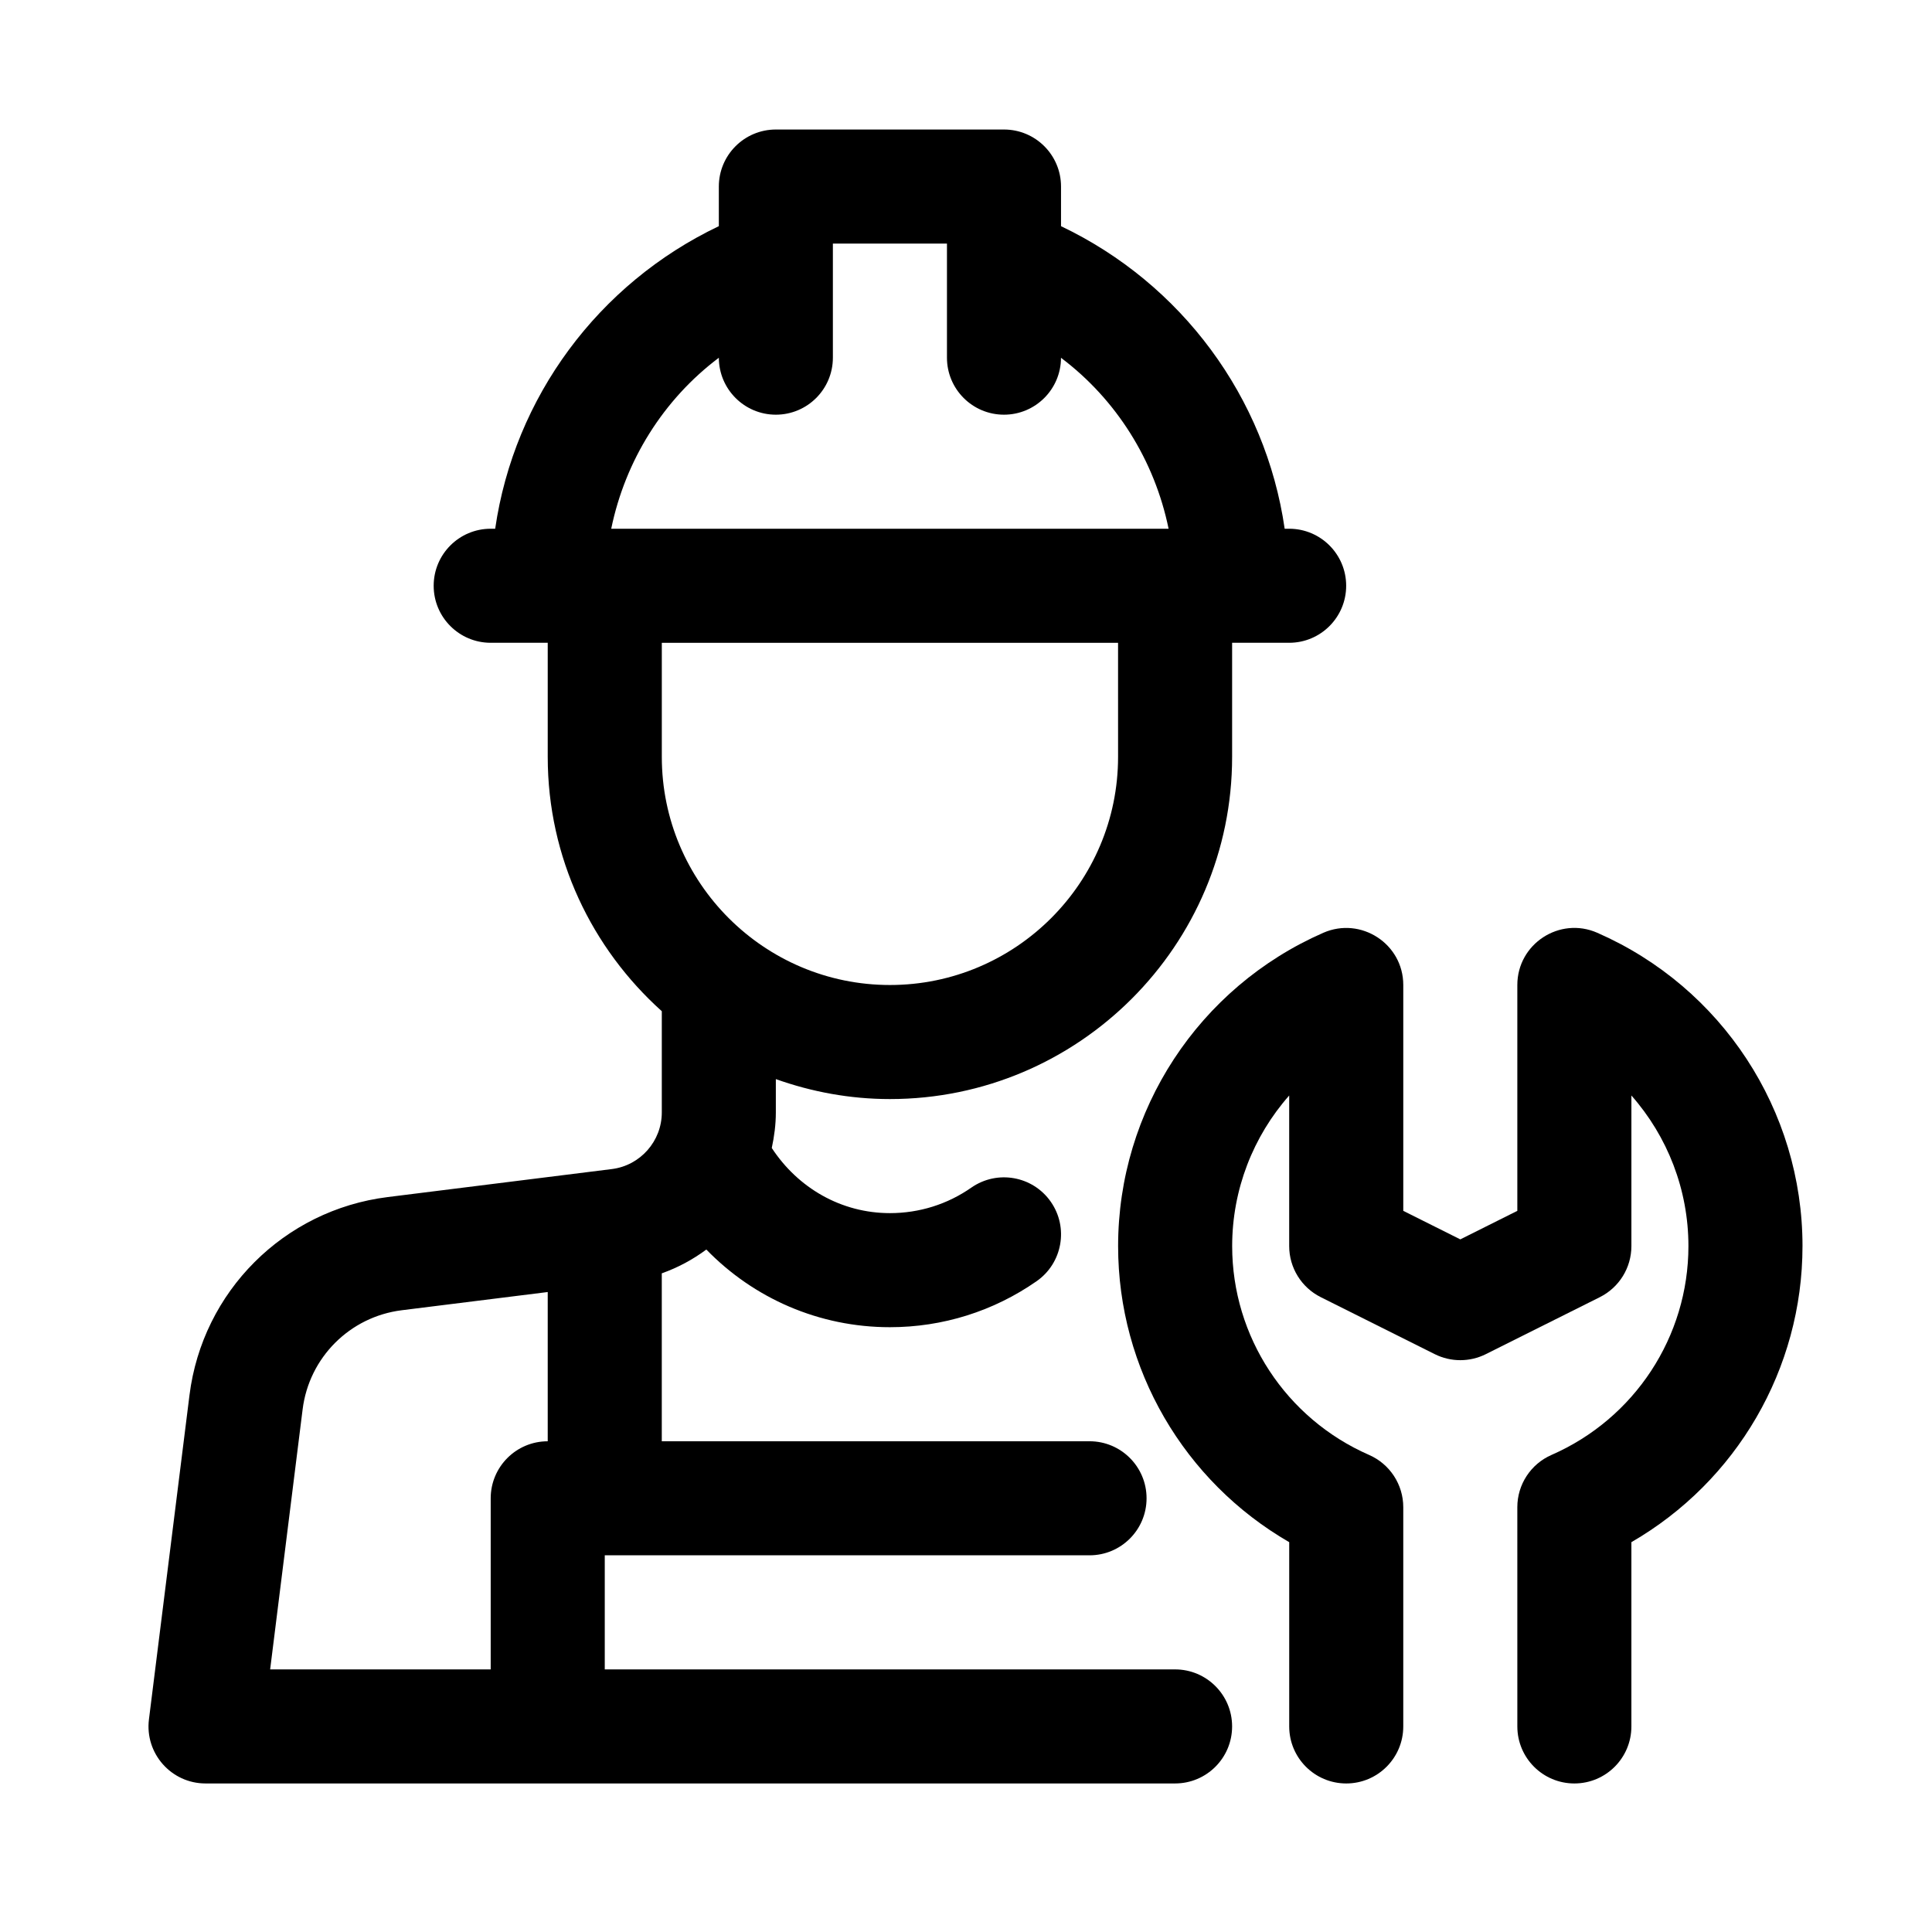
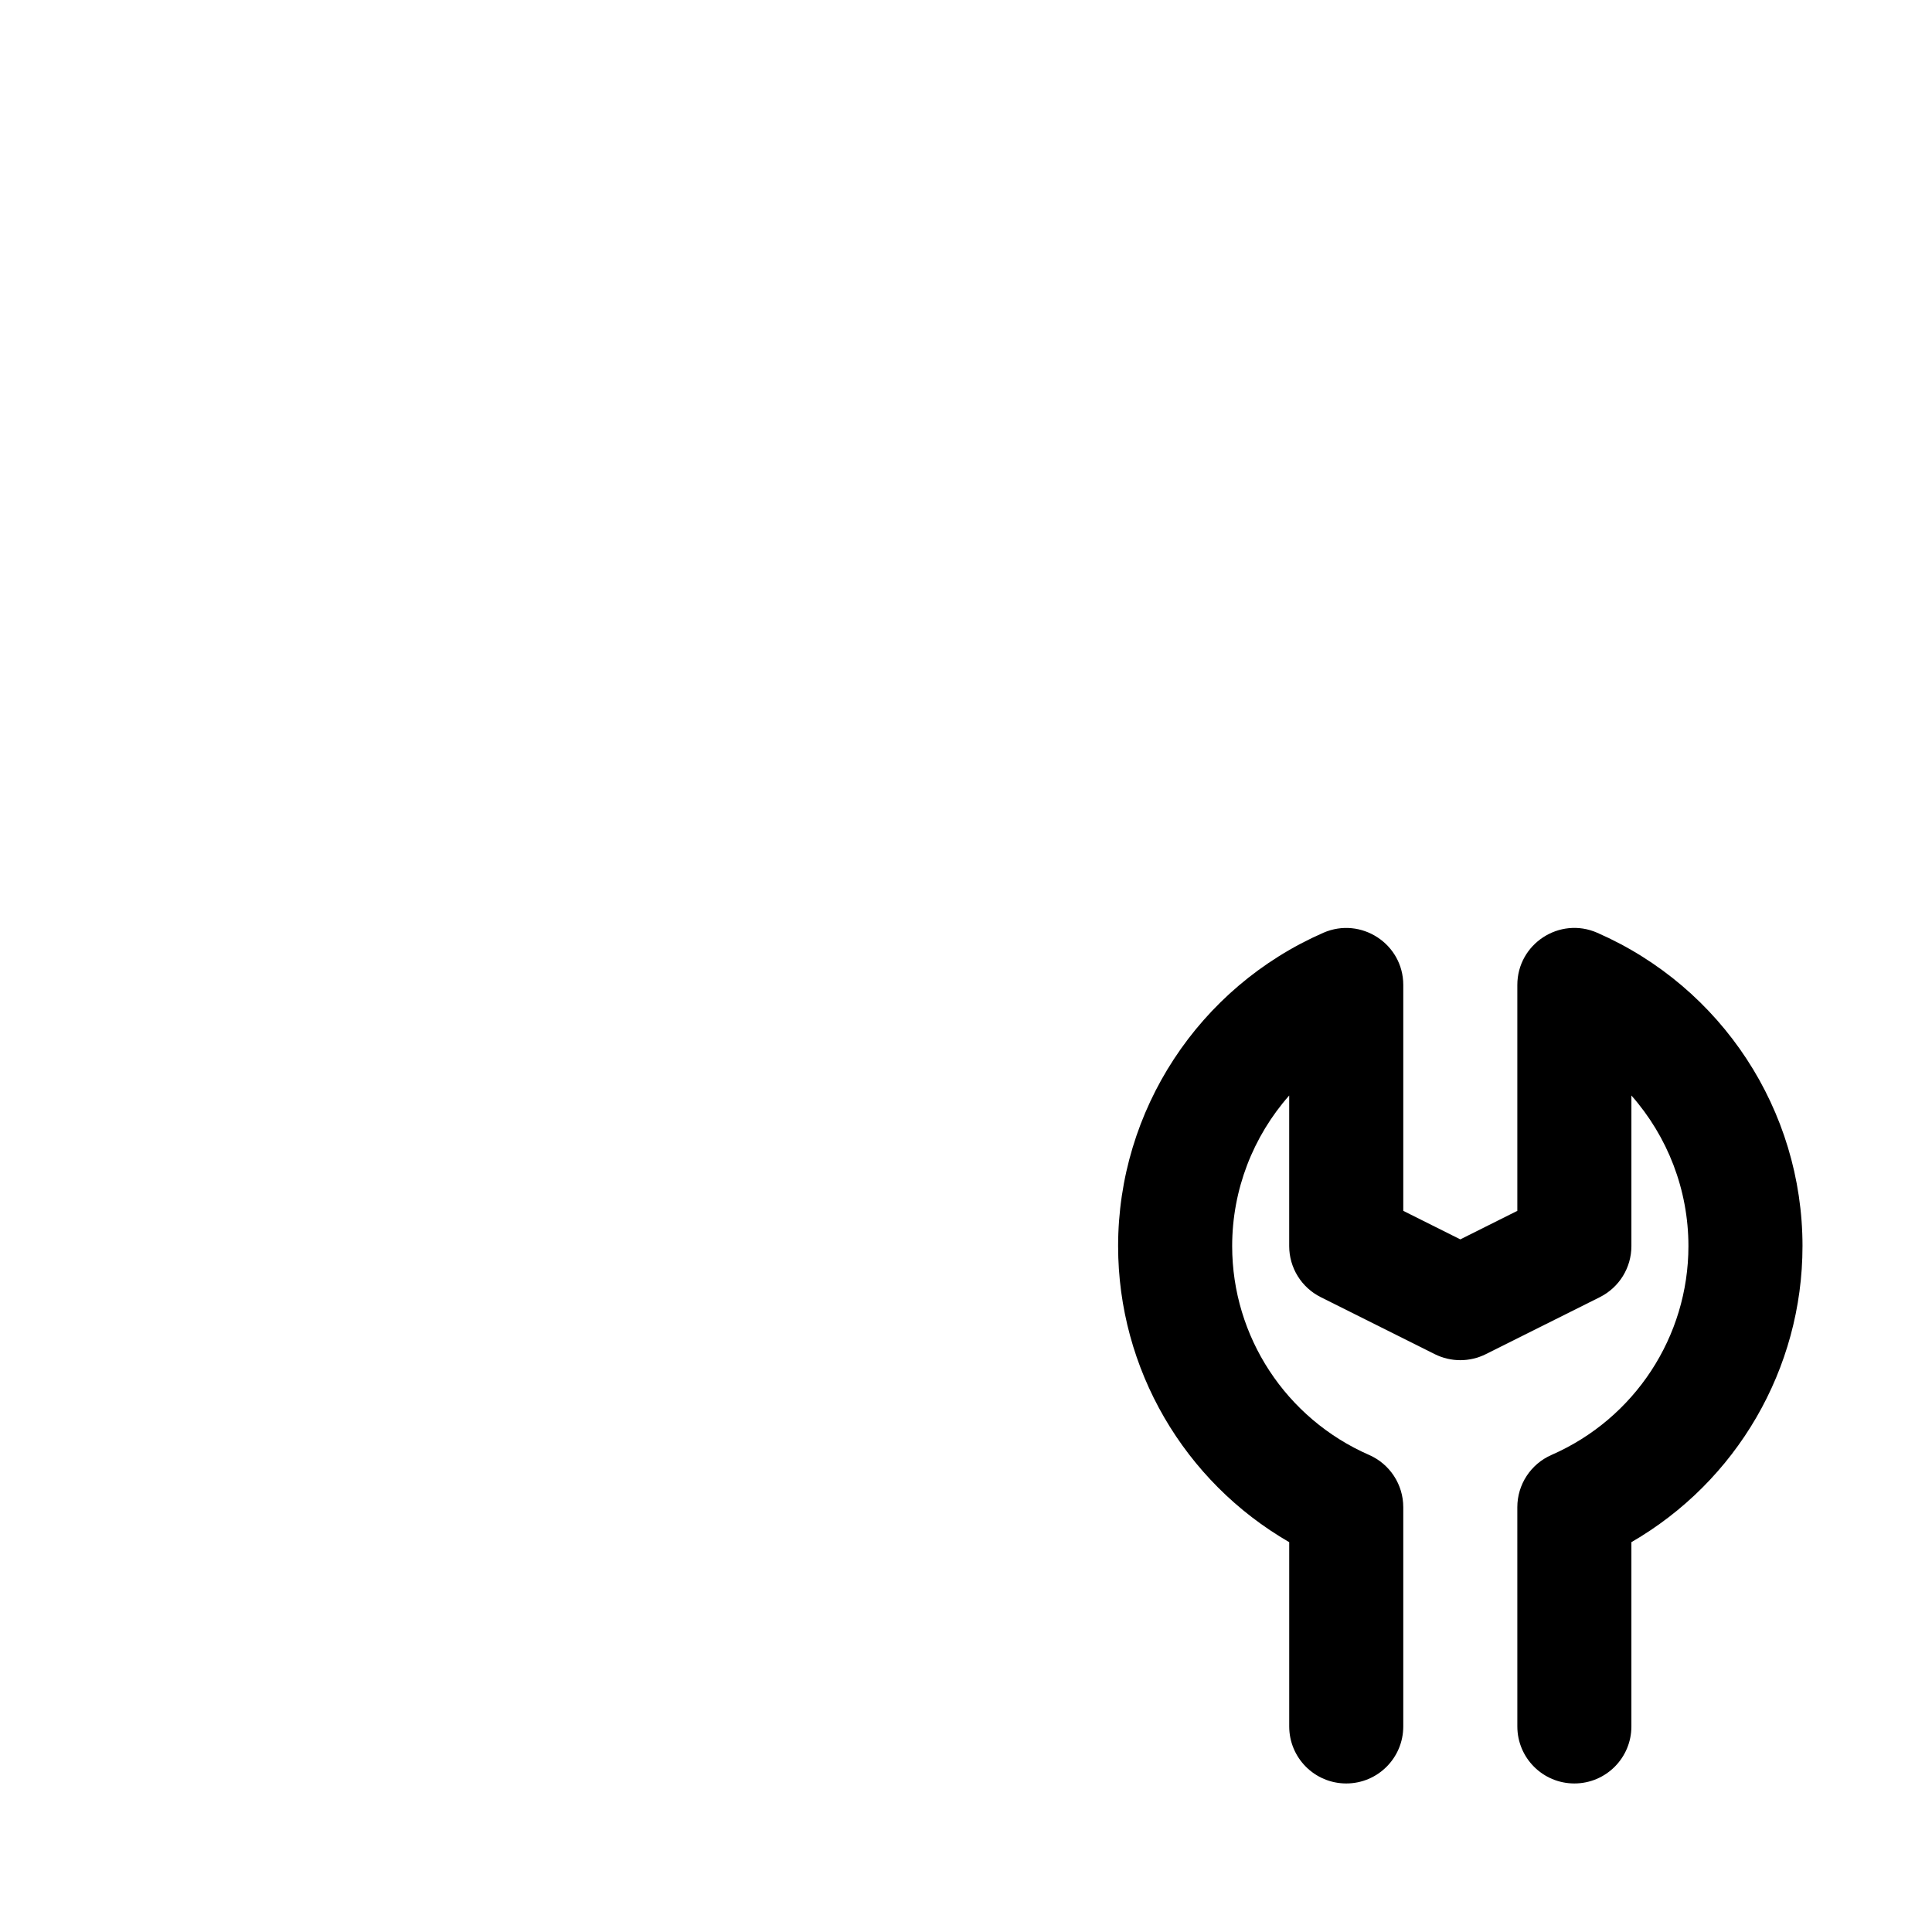
<svg xmlns="http://www.w3.org/2000/svg" fill="#000000" width="800px" height="800px" version="1.1" viewBox="144 144 512 512">
  <g>
-     <path d="m485.64 284.12h-1.188c-5.047-34.852-27.34-64.965-59.27-80.18v-10.504c0-8.348-6.766-15.113-15.113-15.113h-60.457c-8.348 0-15.113 6.766-15.113 15.113v10.5c-31.934 15.219-54.219 45.332-59.27 80.184h-1.188c-8.348 0-15.113 6.766-15.113 15.113s6.766 15.113 15.113 15.113h15.113v30.23c0 26.766 11.723 50.789 30.23 67.406v26.828c0 7.609-5.699 14.062-13.238 15.004l-59.438 7.426c-27.469 3.441-49.055 25.023-52.492 52.492l-10.742 85.914c-1.129 9.008 5.906 16.988 14.996 16.988h256.94c8.348 0 15.113-6.766 15.113-15.113 0-8.348-6.766-15.113-15.113-15.113l-151.14-0.004v-30.23h128.47c8.348 0 15.113-6.766 15.113-15.113s-6.766-15.113-15.113-15.113h-113.36v-44.5c4.281-1.523 8.242-3.656 11.805-6.309 12.578 12.953 29.891 20.582 48.652 20.582 14 0 27.438-4.223 38.883-12.195 6.84-4.781 8.523-14.199 3.75-21.051-4.781-6.84-14.176-8.523-21.051-3.75-6.34 4.43-13.805 6.766-21.582 6.766-12.902 0-24.363-6.66-31.309-17.262 0.656-3.055 1.078-6.188 1.078-9.422v-8.832c9.473 3.367 19.617 5.289 30.23 5.289 50.008 0 90.688-40.676 90.688-90.688v-30.23h15.113c8.348 0 15.113-6.766 15.113-15.113s-6.766-15.113-15.117-15.113zm-211.6 256.95v45.344l-58.449-0.004 8.609-68.93c1.719-13.734 12.516-24.531 26.25-26.25l38.703-4.828v39.551c-8.348 0-15.113 6.769-15.113 15.117zm60.461-302.26c0.02 8.328 6.777 15.086 15.109 15.086 8.348 0 15.113-6.766 15.113-15.113v-30.23h30.23v30.23c0 8.348 6.766 15.113 15.113 15.113 8.332 0 15.09-6.75 15.109-15.078 14.66 11.035 24.793 27.176 28.516 45.309l-147.71-0.004c3.731-18.133 13.855-34.277 28.516-45.312zm105.8 105.77c0 33.336-27.121 60.457-60.457 60.457-33.336 0-60.457-27.121-60.457-60.457v-30.23h120.91z" />
    <path d="m621.68 474.23c0 32.582-17.508 62.383-45.344 78.457v48.836c0 8.348-6.766 15.113-15.113 15.113s-15.113-6.766-15.113-15.113l-0.004-58.105c0-6.004 3.559-11.441 9.055-13.844 22.047-9.645 36.289-31.363 36.289-55.344 0-14.984-5.562-29.086-15.113-39.91v39.91c0 5.727-3.234 10.957-8.352 13.523l-30.23 15.113c-4.254 2.125-9.27 2.125-13.523 0l-30.23-15.113c-5.117-2.562-8.352-7.797-8.352-13.523v-39.91c-9.551 10.828-15.113 24.93-15.113 39.91 0 23.977 14.242 45.695 36.289 55.344 5.496 2.406 9.055 7.84 9.055 13.844v58.105c0 8.348-6.766 15.113-15.113 15.113-8.348 0-15.113-6.766-15.113-15.113v-48.836c-27.836-16.07-45.344-45.871-45.344-78.457 0-35.977 21.352-68.574 54.395-83.039 9.965-4.344 21.176 2.934 21.176 13.844v59.852l15.113 7.559 15.113-7.559v-59.852c0-10.887 11.199-18.219 21.176-13.844 33.047 14.465 54.398 47.062 54.398 83.039z" />
  </g>
</svg>